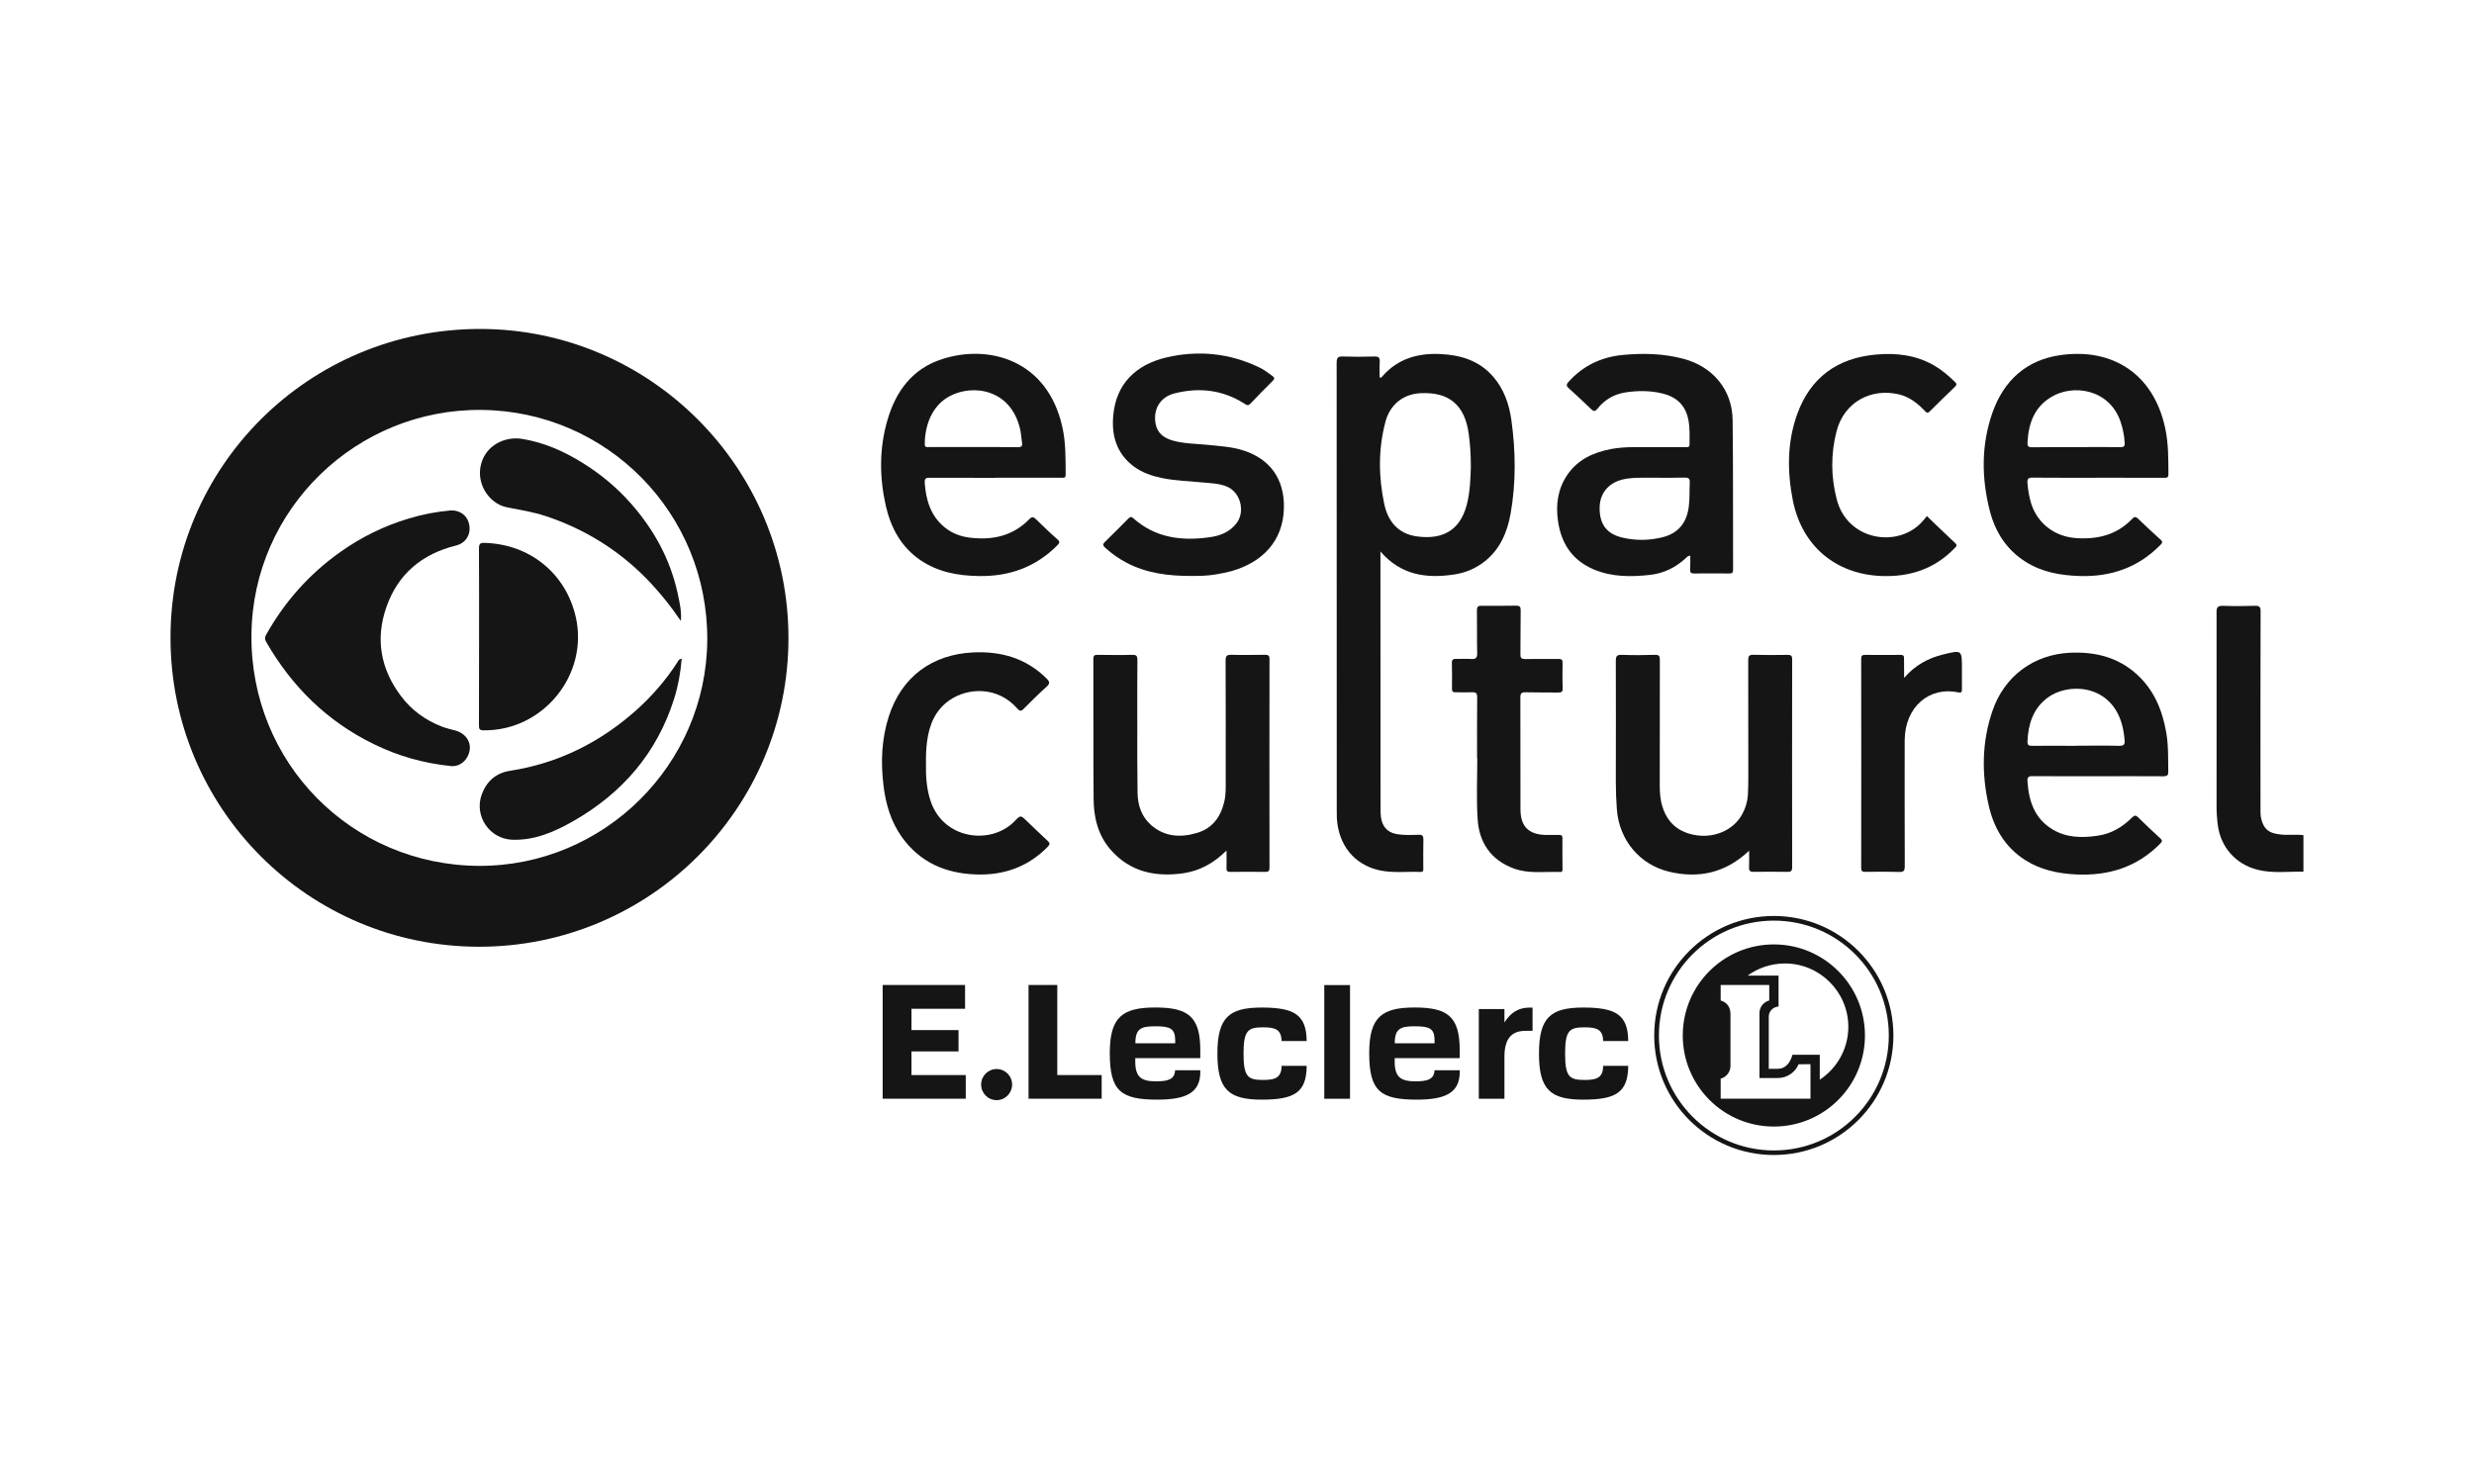
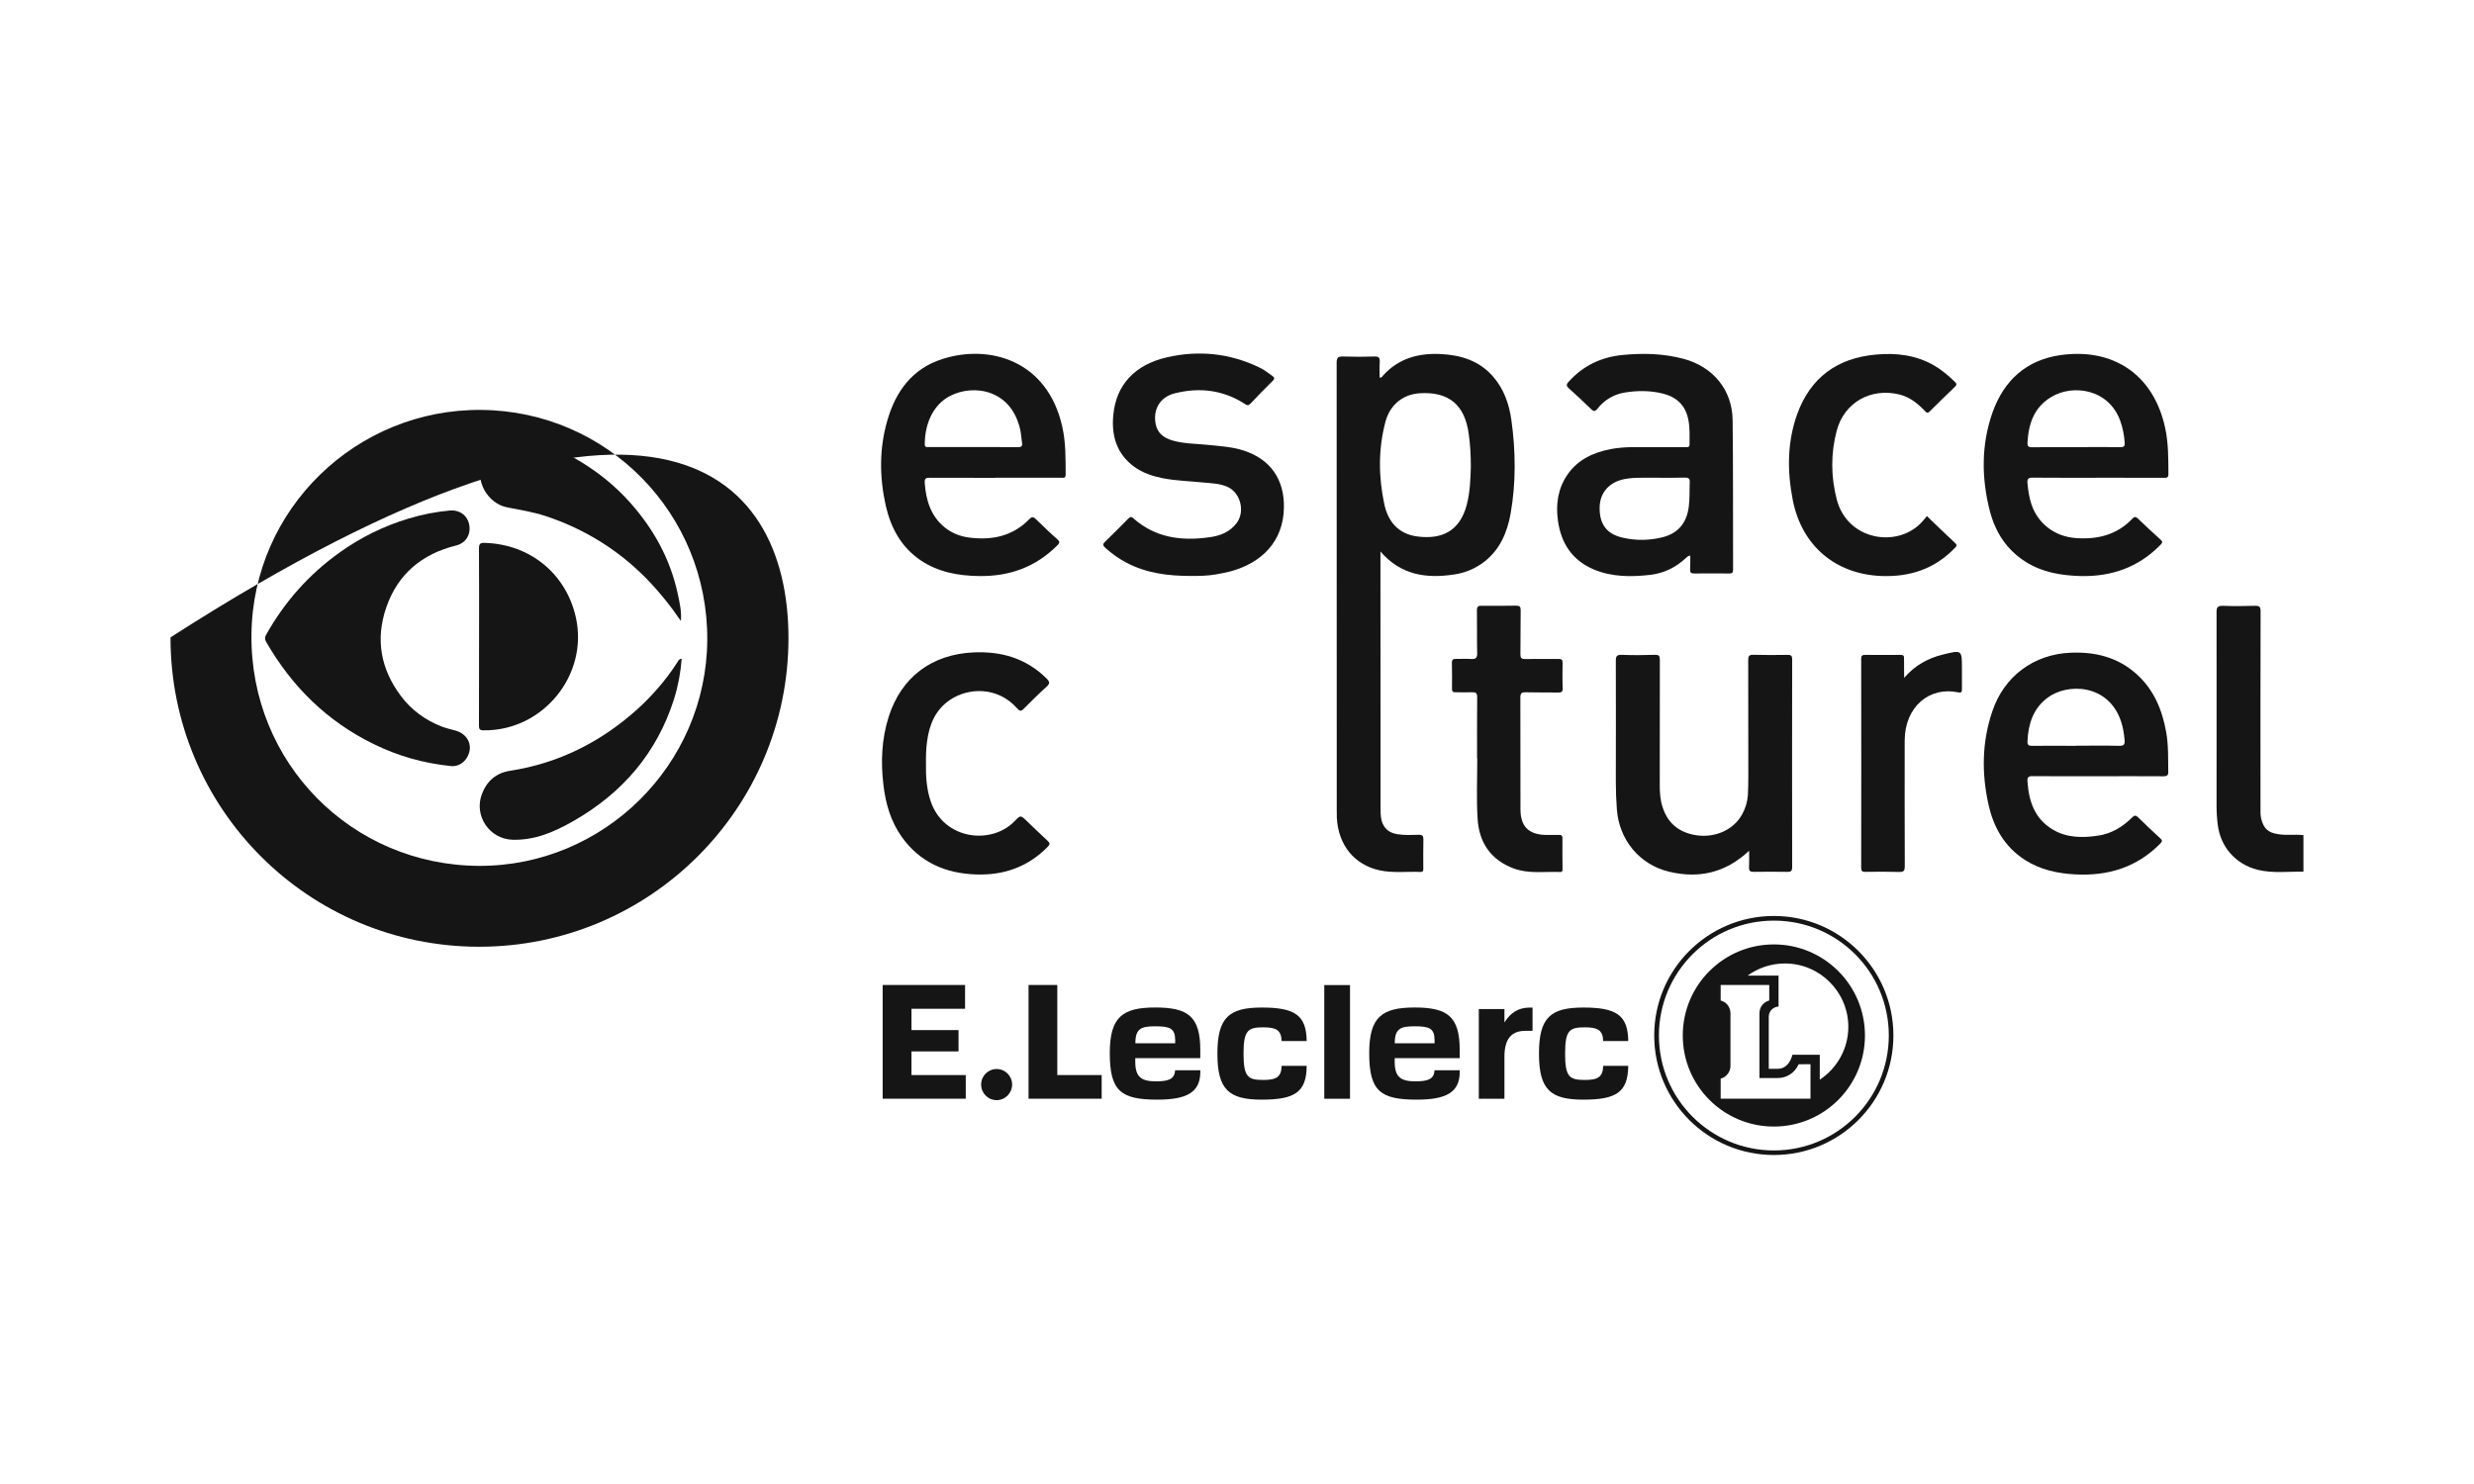
<svg xmlns="http://www.w3.org/2000/svg" xmlns:xlink="http://www.w3.org/1999/xlink" version="1.1" id="Calque_1" x="0px" y="0px" viewBox="0 0 500 300" style="enable-background:new 0 0 500 300;" xml:space="preserve">
  <style type="text/css">
	.st0{display:none;fill:#E2001A;}
	.st1{fill:#E2001A;}
	.st2{clip-path:url(#SVGID_2_);fill:#151515;}
	.st3{fill:#151515;}
	.st4{clip-path:url(#SVGID_4_);fill:#151515;}
	.st5{clip-path:url(#SVGID_6_);fill:#151515;}
	.st6{clip-path:url(#SVGID_8_);fill:#151515;}
	.st7{clip-path:url(#SVGID_10_);fill:#151515;}
	.st8{clip-path:url(#SVGID_12_);fill:#151515;}
	.st9{clip-path:url(#SVGID_14_);fill:#151515;}
	.st10{clip-path:url(#SVGID_16_);fill:#151515;}
	.st11{clip-path:url(#SVGID_18_);fill:#151515;}
	.st12{clip-path:url(#SVGID_20_);fill:#151515;}
	.st13{clip-path:url(#SVGID_22_);fill:#151515;}
	.st14{clip-path:url(#SVGID_24_);fill:#151515;}
	.st15{clip-path:url(#SVGID_26_);fill:#151515;}
	.st16{clip-path:url(#SVGID_28_);fill:#151515;}
	.st17{clip-path:url(#SVGID_30_);fill:#151515;}
	.st18{clip-path:url(#SVGID_32_);fill:#151515;}
	.st19{clip-path:url(#SVGID_34_);fill:#151515;}
	.st20{clip-path:url(#SVGID_36_);fill:#151515;}
	.st21{clip-path:url(#SVGID_38_);fill:#151515;}
	.st22{clip-path:url(#SVGID_40_);fill:#151515;}
	.st23{clip-path:url(#SVGID_42_);fill:#151515;}
	.st24{clip-path:url(#SVGID_44_);fill:#151515;}
	.st25{clip-path:url(#SVGID_46_);fill:#151515;}
	.st26{clip-path:url(#SVGID_48_);fill:#151515;}
	.st27{clip-path:url(#SVGID_50_);fill:#151515;}
	.st28{clip-path:url(#SVGID_52_);fill:#151515;}
	.st29{clip-path:url(#SVGID_54_);fill:#151515;}
	.st30{clip-path:url(#SVGID_56_);fill:#151515;}
	.st31{clip-path:url(#SVGID_58_);fill:#151515;}
	.st32{clip-path:url(#SVGID_60_);fill:#151515;}
	.st33{clip-path:url(#SVGID_62_);fill:#151515;}
	.st34{clip-path:url(#SVGID_64_);fill:#151515;}
	.st35{clip-path:url(#SVGID_66_);fill:#151515;}
	.st36{clip-path:url(#SVGID_68_);fill:#151515;}
	.st37{clip-path:url(#SVGID_70_);fill:#151515;}
	.st38{clip-path:url(#SVGID_72_);fill:#151515;}
	.st39{clip-path:url(#SVGID_74_);fill:#151515;}
	.st40{clip-path:url(#SVGID_76_);fill:#151515;}
	.st41{clip-path:url(#SVGID_78_);fill:#151515;}
	.st42{clip-path:url(#SVGID_80_);fill:#151515;}
	.st43{clip-path:url(#SVGID_82_);fill:#151515;}
	.st44{clip-path:url(#SVGID_84_);fill:#151515;}
	.st45{clip-path:url(#SVGID_86_);fill:#151515;}
	.st46{clip-path:url(#SVGID_88_);fill:#151515;}
	.st47{clip-path:url(#SVGID_90_);fill:#151515;}
	.st48{clip-path:url(#SVGID_92_);fill:#151515;}
	.st49{clip-path:url(#SVGID_94_);fill:#151515;}
	.st50{clip-path:url(#SVGID_96_);fill:#151515;}
	.st51{clip-path:url(#SVGID_98_);fill:#151515;}
	.st52{clip-path:url(#SVGID_100_);fill:#151515;}
	.st53{clip-path:url(#SVGID_102_);fill:#151515;}
	.st54{clip-path:url(#SVGID_104_);fill:#151515;}
	.st55{clip-path:url(#SVGID_106_);fill:#151515;}
	.st56{clip-path:url(#SVGID_108_);fill:#151515;}
	.st57{clip-path:url(#SVGID_110_);fill:#151515;}
</style>
  <rect x="-26" y="-11" class="st0" width="5483.67" height="326" />
  <g>
    <g>
      <defs>
        <rect id="SVGID_105_" x="34.45" y="66.5" width="431.1" height="167" />
      </defs>
      <clipPath id="SVGID_2_">
        <use xlink:href="#SVGID_105_" style="overflow:visible;" />
      </clipPath>
      <path class="st2" d="M465.54,176.21c-3.08-0.05-6.22,0.38-9.28-0.38c-4.43-1.11-7.51-4.62-8.05-9.14    c-0.16-1.27-0.24-2.52-0.24-3.79c0-13.05,0.02-26.07,0-39.11c-0.02-1.06,0.28-1.34,1.32-1.32c2.17,0.09,4.33,0.05,6.5,0    c0.85-0.02,1.08,0.24,1.08,1.08c-0.05,13.21-0.02,26.37-0.02,39.56c0,0.82-0.05,1.65,0.16,2.47c0.49,1.91,1.41,2.76,3.34,3.04    c1.72,0.31,3.46,0,5.18,0.21V176.21z" />
-       <path class="st2" d="M159.35,128.99c0,34.45-28.04,62.42-62.54,62.4c-34.52-0.02-62.38-27.97-62.35-62.54    c0.02-34.54,27.97-62.38,62.63-62.35C131.4,66.54,159.35,94.58,159.35,128.99 M96.76,175.04c25.24,0.12,46.01-20.42,46.18-45.66    c0.16-25.57-20.23-46.27-45.61-46.51c-25.24-0.26-46.25,19.97-46.51,45.4C50.54,154.18,71.05,174.9,96.76,175.04" />
+       <path class="st2" d="M159.35,128.99c0,34.45-28.04,62.42-62.54,62.4c-34.52-0.02-62.38-27.97-62.35-62.54    C131.4,66.54,159.35,94.58,159.35,128.99 M96.76,175.04c25.24,0.12,46.01-20.42,46.18-45.66    c0.16-25.57-20.23-46.27-45.61-46.51c-25.24-0.26-46.25,19.97-46.51,45.4C50.54,154.18,71.05,174.9,96.76,175.04" />
      <path class="st2" d="M278.99,111.49v4.97c0,15.54,0,31.06,0.02,46.6c0,0.92-0.02,1.86,0.21,2.8c0.45,1.67,1.55,2.52,3.2,2.78    c1.44,0.24,2.9,0.14,4.33,0.12c0.73-0.02,0.92,0.24,0.92,0.94c-0.05,1.91-0.02,3.81-0.02,5.72c0,0.4,0.09,0.85-0.54,0.85    c-2.78-0.12-5.58,0.26-8.31-0.33c-5.09-1.13-8.31-5.09-8.62-10.57c-0.02-0.57-0.02-1.15-0.02-1.74c0-30.07,0-60.16-0.02-90.26    c0-1.11,0.28-1.32,1.3-1.3c2.12,0.07,4.26,0.07,6.4,0c0.82-0.02,1.04,0.26,1.01,1.06c-0.07,1.06-0.02,2.14-0.02,3.2    c0.4,0.07,0.52-0.21,0.66-0.38c3.11-3.48,7.13-4.59,11.61-4.38c4.1,0.19,7.84,1.32,10.64,4.54c2.21,2.52,3.27,5.6,3.72,8.85    c0.87,6.29,0.94,12.6-0.16,18.86c-0.68,3.77-2.12,7.21-5.25,9.68c-1.84,1.44-3.93,2.31-6.19,2.64    C288.29,116.97,283.16,116.31,278.99,111.49 M297.26,94.34c0-2.43-0.14-4.52-0.42-6.59c-0.8-5.89-3.98-8.57-9.8-8.26    c-3.44,0.19-6.1,2.26-7.04,5.77c-1.46,5.51-1.41,11.09-0.24,16.62c0.75,3.56,2.85,6.08,6.69,6.57c4.9,0.64,8.57-1.04,9.98-6.38    C297.12,99.43,297.19,96.72,297.26,94.34" />
      <path class="st2" d="M341.61,112.31c-0.54,0.07-0.73,0.35-0.97,0.57c-2,1.84-4.33,2.99-7.04,3.32c-3.89,0.45-7.77,0.47-11.49-1.08    c-4.38-1.86-6.62-5.3-7.25-9.89c-0.45-3.27-0.02-6.4,1.88-9.21c2.12-3.13,5.3-4.57,8.88-5.25c2.87-0.54,5.77-0.35,8.64-0.38    c2.14-0.02,4.26,0,6.4,0c0.4,0,0.82,0.07,0.8-0.57c0-1.7,0.09-3.39-0.26-5.06c-0.59-2.9-2.45-4.57-5.27-5.23    c-2.47-0.59-4.99-0.59-7.51-0.19c-2.28,0.38-4.14,1.48-5.56,3.27c-0.52,0.64-0.8,0.57-1.34,0.05c-1.44-1.41-2.92-2.78-4.43-4.14    c-0.54-0.47-0.59-0.78-0.07-1.34c2.92-3.25,6.57-4.99,10.88-5.42c4.14-0.4,8.26-0.31,12.36,0.78c5.93,1.6,9.84,6.24,9.91,12.41    c0.12,10.05,0.05,20.13,0.09,30.23c0,0.61-0.21,0.78-0.82,0.75c-2.33-0.02-4.69-0.02-7.04,0c-0.68,0.02-0.85-0.21-0.82-0.85    C341.63,114.19,341.61,113.27,341.61,112.31 M335.18,96.58h-3.46c-1.18,0-2.31,0.05-3.46,0.28c-3.04,0.61-4.9,2.73-4.97,5.67    c-0.07,3.41,1.41,5.44,4.69,6.17c2.64,0.61,5.32,0.57,7.94-0.07c3.23-0.78,4.99-2.92,5.39-6.24c0.21-1.62,0.12-3.25,0.19-4.87    c0.05-0.78-0.26-0.99-1.01-0.97C338.71,96.6,336.94,96.58,335.18,96.58" />
      <path class="st2" d="M423.99,96.58c-4.43,0-8.83,0.02-13.23-0.02c-0.8,0-1.06,0.21-1.01,1.04c0.12,1.48,0.35,2.94,0.8,4.33    c1.34,4,4.78,6.55,9.02,6.85c4.38,0.31,8.31-0.66,11.42-3.96c0.47-0.49,0.78-0.28,1.15,0.07c1.51,1.44,2.99,2.85,4.52,4.21    c0.57,0.49,0.26,0.73-0.09,1.11c-4.45,4.52-9.89,6.4-16.15,6.24c-3.93-0.12-7.7-0.75-11.07-2.9c-3.84-2.43-6.1-6-7.21-10.29    c-1.7-6.66-1.74-13.33,0.54-19.85c2.31-6.52,6.88-10.67,13.8-11.63c10.48-1.46,18.74,3.81,21.1,14.72    c0.68,3.11,0.64,6.24,0.66,9.37c0,0.85-0.54,0.71-1.04,0.71H423.99 M419.56,90.39L419.56,90.39c2.99,0,5.98-0.05,8.97,0    c0.78,0.02,0.92-0.24,0.87-0.92c-0.09-1.48-0.38-2.92-0.87-4.33c-2.31-6.55-9.63-7.54-13.99-4.87c-3.44,2.07-4.57,5.37-4.78,9.16    c-0.05,0.75,0.14,0.99,0.92,0.99C413.65,90.37,416.59,90.39,419.56,90.39" />
      <path class="st2" d="M201.13,96.6c-4.4,0-8.83,0-13.23-0.02c-0.8-0.02-1.06,0.19-1.01,1.01c0.24,3.48,1.18,6.69,4.03,9.02    c1.46,1.18,3.16,1.84,5.02,2.07c4.57,0.57,8.71-0.28,12.06-3.7c0.54-0.57,0.85-0.52,1.37-0.02c1.41,1.37,2.8,2.73,4.26,4    c0.61,0.54,0.57,0.78,0.02,1.32c-4.36,4.36-9.63,6.26-15.75,6.17c-4.24-0.05-8.26-0.78-11.84-3.18    c-3.89-2.64-5.98-6.48-7.02-10.93c-1.32-5.84-1.37-11.7,0.33-17.47c1.7-5.82,5.04-10.34,11.02-12.27    c9.47-3.08,21.29,0.16,24.3,13.68c0.73,3.2,0.66,6.45,0.68,9.7c0,0.82-0.59,0.57-1.01,0.59c-4.4,0-8.81,0-13.21,0V96.6z     M196.68,90.38c2.99,0,6-0.02,8.99,0.02c0.82,0.02,1.01-0.26,0.87-1.01c-0.14-0.8-0.16-1.65-0.33-2.45    c-1.79-8.22-9.42-9.35-14.15-6.92c-3.84,1.95-5.18,6.24-5.16,9.82c0,0.61,0.38,0.54,0.78,0.54    C190.67,90.38,193.69,90.38,196.68,90.38" />
      <path class="st2" d="M424.01,156.92c-4.4,0-8.81,0.02-13.21-0.02c-0.87-0.02-1.11,0.26-1.04,1.08c0.26,4.03,1.46,7.54,5.11,9.72    c2.8,1.67,5.91,1.7,9.04,1.25c2.76-0.38,5.02-1.74,6.97-3.67c0.47-0.47,0.75-0.54,1.27-0.02c1.44,1.44,2.92,2.8,4.4,4.17    c0.52,0.45,0.47,0.68,0,1.15c-4.71,4.76-10.48,6.52-17.05,6.19c-3.65-0.19-7.13-0.92-10.27-2.94c-4.1-2.64-6.33-6.57-7.35-11.18    c-1.41-6.33-1.34-12.64,0.78-18.88c2.38-7.06,8.36-11.51,15.82-11.82c4.99-0.21,9.54,0.92,13.33,4.33    c3.48,3.13,5.18,7.21,5.98,11.73c0.47,2.64,0.38,5.32,0.42,7.98c0.02,0.78-0.26,0.94-0.99,0.94    C432.81,156.89,428.43,156.92,424.01,156.92 M419.6,150.77v-0.02c2.9,0,5.77-0.05,8.67,0.02c0.99,0.02,1.2-0.28,1.11-1.22    c-0.12-1.27-0.31-2.5-0.71-3.7c-2.52-7.63-10.88-7.84-14.91-4.76c-2.87,2.19-3.84,5.27-4,8.71c-0.05,0.82,0.24,0.99,0.97,0.97    C413.67,150.75,416.64,150.77,419.6,150.77" />
-       <path class="st2" d="M247.88,171.94c-2.59,2.57-5.42,4.1-8.71,4.59c-5.63,0.8-10.74-0.24-14.67-4.71    c-2.59-2.94-3.46-6.55-3.48-10.34c-0.07-9.44-0.02-18.86-0.05-28.3c0-0.73,0.31-0.8,0.89-0.8c2.35,0.02,4.71,0.07,7.04,0    c0.82-0.02,0.97,0.31,0.97,1.01c-0.05,4.38-0.02,8.74-0.02,13.12c0,4.59-0.02,9.16,0.05,13.75c0.05,2.5,0.78,4.8,2.73,6.52    c2.73,2.4,5.96,2.59,9.28,1.6c3.13-0.92,4.8-3.23,5.53-6.36c0.33-1.41,0.28-2.85,0.28-4.31c0-8.05,0.02-16.13-0.02-24.16    c0-0.99,0.28-1.2,1.2-1.18c2.24,0.07,4.5,0.02,6.73,0c0.64,0,0.94,0.09,0.94,0.87c-0.02,14.06-0.02,28.12,0,42.15    c0,0.68-0.19,0.87-0.85,0.87c-2.35-0.05-4.71-0.02-7.04,0c-0.61,0-0.85-0.19-0.8-0.8C247.92,174.39,247.88,173.31,247.88,171.94" />
      <path class="st2" d="M353.5,171.98c-4.78,4.5-10.17,5.67-16.18,4.24c-5.98-1.44-10.1-6.43-10.55-12.62    c-0.14-1.86-0.21-3.74-0.21-5.63c0.02-8.12,0.02-16.25,0-24.37c0-0.92,0.19-1.25,1.18-1.22c2.24,0.09,4.5,0.07,6.73,0    c0.85-0.02,0.99,0.26,0.99,1.06c-0.02,8.41-0.02,16.84-0.02,25.24c0,1.53,0.09,3.04,0.57,4.47c0.97,3.06,3.01,4.9,6.15,5.58    c3.98,0.87,8.08-0.75,9.91-4.07c0.68-1.2,1.08-2.52,1.18-3.91c0.07-1.3,0.09-2.59,0.09-3.89c0-7.79,0-15.61-0.02-23.41    c0-0.75,0.12-1.08,0.99-1.08c2.31,0.07,4.62,0.05,6.95,0.02c0.66-0.02,0.94,0.14,0.94,0.87c-0.02,14.03-0.02,28.04,0,42.05    c0,0.78-0.26,0.97-1.01,0.94c-2.24-0.05-4.47-0.02-6.71,0c-0.73,0.02-1.04-0.16-0.99-0.94    C353.54,174.28,353.5,173.25,353.5,171.98" />
      <path class="st2" d="M240.6,116.43c-4.47,0-8.88-0.54-12.9-2.66c-1.58-0.82-3.01-1.84-4.33-3.04c-0.42-0.38-0.61-0.66-0.07-1.18    c1.58-1.51,3.11-3.08,4.66-4.64c0.33-0.33,0.57-0.59,1.06-0.16c4.45,3.98,9.75,4.66,15.4,3.86c2.17-0.28,4.12-1.04,5.51-2.87    c1.74-2.33,0.8-6.08-1.81-7.3c-1.65-0.75-3.44-0.75-5.2-0.92c-2.68-0.28-5.39-0.33-8.05-0.87c-2.05-0.42-3.98-1.08-5.67-2.31    c-3.58-2.64-4.62-6.38-4.19-10.53c0.59-6,4.31-10.05,10.76-11.56c6.4-1.48,12.69-0.87,18.67,2c0.97,0.45,1.81,1.08,2.64,1.7    c0.52,0.35,0.59,0.61,0.12,1.06c-1.51,1.51-3.01,3.01-4.47,4.57c-0.42,0.45-0.71,0.38-1.15,0.07c-4.43-2.85-9.23-3.39-14.22-2.12    c-2.94,0.75-4.38,3.27-3.79,6.24c0.38,1.86,1.7,2.78,3.37,3.27c2.24,0.66,4.57,0.64,6.88,0.87c2.54,0.26,5.11,0.38,7.56,1.18    c5.42,1.77,8.22,5.89,8.1,11.56c-0.12,6.73-4.38,11.07-10.69,12.83c-1.04,0.28-2.12,0.47-3.18,0.66    C243.92,116.43,242.28,116.43,240.6,116.43" />
      <path class="st2" d="M187.14,154.34c-0.05,2.61,0.12,5.2,0.97,7.7c2.68,7.75,12.29,8.83,16.98,3.93c1.15-1.22,1.2-1.18,2.4-0.02    c1.41,1.34,2.8,2.71,4.24,4.03c0.52,0.47,0.47,0.71,0.02,1.2c-3.96,4.05-8.81,5.77-14.39,5.6c-6.24-0.19-11.44-2.43-15.14-7.63    c-2.19-3.11-3.23-6.66-3.67-10.41c-0.57-4.69-0.38-9.37,1.08-13.92c2.57-7.96,8.69-12.53,17.07-12.93    c5.67-0.26,10.69,1.18,14.81,5.27c0.68,0.68,0.71,1.01,0,1.67c-1.58,1.41-3.08,2.92-4.59,4.43c-0.54,0.59-0.85,0.52-1.34-0.05    c-4.05-4.57-10.01-4.14-13.56-1.74c-2.97,2-4.21,4.99-4.66,8.43C187.16,151.38,187.12,152.86,187.14,154.34" />
      <path class="st2" d="M389.43,104.33c2,1.91,3.81,3.7,5.7,5.44c0.59,0.54,0.14,0.78-0.16,1.11c-4.07,4.19-9.07,5.79-14.81,5.56    c-9.28-0.4-16.01-6.15-17.83-15.31c-1.15-5.89-1.15-11.73,0.89-17.42c2.68-7.39,8.1-11.33,15.89-12.03    c4.1-0.38,8.08,0.09,11.73,2.17c1.58,0.92,2.94,2.07,4.24,3.34c0.35,0.35,0.45,0.57,0.05,0.97c-1.74,1.67-3.46,3.34-5.18,5.06    c-0.45,0.42-0.64,0.14-0.94-0.16c-1.44-1.51-3.04-2.78-5.09-3.3c-5.79-1.44-11.21,1.58-12.72,7.32c-1.22,4.62-1.18,9.3,0.02,13.92    c2.17,8.24,12.13,9.8,17.05,4.69C388.68,105.27,389.03,104.8,389.43,104.33" />
      <path class="st2" d="M298.52,153.28c0-4.12-0.02-8.24,0.02-12.36c0-0.75-0.24-1.01-0.97-0.97c-1.13,0.02-2.26,0-3.37,0    c-0.54,0.02-0.78-0.14-0.75-0.73c0.02-1.74,0.02-3.46-0.02-5.2c-0.02-0.71,0.31-0.85,0.92-0.82c0.99,0.02,2-0.05,3.04,0.02    c0.85,0.05,1.18-0.24,1.15-1.15c-0.07-2.87,0-5.77-0.05-8.67c0-0.75,0.24-0.97,0.97-0.94c2.31,0.02,4.64,0.02,6.95-0.02    c0.71,0,0.92,0.19,0.92,0.92c-0.05,2.97,0,5.93-0.05,8.88c-0.02,0.75,0.19,0.99,0.94,0.99c2.26-0.05,4.5,0,6.73-0.02    c0.68-0.02,0.87,0.19,0.85,0.85c-0.02,1.7-0.05,3.39,0.02,5.09c0.02,0.71-0.24,0.85-0.87,0.85c-2.21-0.02-4.4,0-6.62-0.05    c-0.75,0-1.06,0.14-1.06,1.01c0.02,7.54,0,15.09,0.02,22.65c0,3.46,1.65,5.09,5.09,5.18c0.87,0,1.74,0,2.61,0    c0.49-0.02,0.8,0.05,0.78,0.68c-0.02,2.07,0,4.12,0.02,6.17c0,0.31,0,0.64-0.42,0.64c-3.16-0.12-6.36,0.42-9.44-0.71    c-4.64-1.72-7.02-5.27-7.3-10.03c-0.26-4.07-0.07-8.17-0.07-12.24H298.52z" />
      <path class="st2" d="M384.83,137.03c2.24-2.57,4.85-3.98,7.84-4.71c3.84-0.94,3.84-0.97,3.84,2.85c0,1.39,0,2.76,0,4.12    c0,0.49-0.02,0.82-0.71,0.68c-5.84-1.25-10.81,2.87-10.86,9.7c-0.02,8.48,0,16.98,0.02,25.45c0,0.87-0.19,1.18-1.11,1.15    c-2.28-0.07-4.54-0.05-6.83-0.02c-0.64,0.02-0.87-0.14-0.87-0.82c0.02-14.08,0.02-28.16,0-42.24c0-0.64,0.19-0.8,0.8-0.8    c2.38,0.02,4.76,0.02,7.13,0c0.59,0,0.75,0.16,0.73,0.73C384.81,134.34,384.83,135.54,384.83,137.03" />
      <path class="st2" d="M91.28,154.88c-5.65-0.57-10.81-2.03-15.73-4.45c-9.42-4.59-16.55-11.61-21.76-20.67    c-0.28-0.49-0.31-0.92-0.02-1.41c3.74-6.69,8.71-12.29,14.98-16.74c4.21-2.99,8.81-5.27,13.77-6.76c2.78-0.85,5.58-1.39,8.45-1.65    c1.65-0.16,3.56,0.8,3.89,3.06c0.28,1.91-0.78,3.56-2.73,4.03c-6.85,1.7-11.7,5.75-14.03,12.41c-2.26,6.43-1.2,12.5,2.9,17.97    c2.17,2.9,4.99,4.94,8.36,6.24c0.85,0.31,1.72,0.52,2.59,0.75c2.03,0.52,3.25,2.17,2.97,4C94.58,153.68,93.02,154.95,91.28,154.88    " />
      <path class="st2" d="M96.82,128.73c0-5.96,0.02-11.91-0.02-17.87c0-0.94,0.28-1.15,1.18-1.11c9.11,0.26,16.39,6.19,18.39,15    c2.64,11.68-6.64,23.05-18.65,22.89c-0.87,0-0.92-0.35-0.92-1.04C96.82,140.65,96.82,134.69,96.82,128.73z" />
      <path class="st2" d="M137.61,125.54c-2.12-3.11-4.45-6-7.06-8.67c-5.72-5.79-12.5-9.96-20.23-12.53    c-2.57-0.85-5.25-1.27-7.89-1.79c-3.74-0.75-6.64-5.23-4.94-9.54c1.25-3.18,4.69-4.8,8.01-4.29c4.4,0.71,8.41,2.47,12.15,4.8    c3.67,2.26,6.97,4.99,9.82,8.22c4.62,5.23,7.91,11.16,9.44,18.01C137.33,121.68,137.78,123.54,137.61,125.54" />
      <path class="st2" d="M137.77,133.15c-0.21,2.8-0.71,5.49-1.53,8.12c-3.46,10.95-10.45,19.05-20.34,24.7    c-3.79,2.17-7.79,3.93-12.34,3.79c-4.66-0.16-7.82-4.85-6.17-9.23c0.99-2.64,2.9-4.29,5.7-4.71c9.8-1.53,18.25-5.77,25.6-12.34    c3.16-2.85,5.93-6.05,8.24-9.65C137.09,133.55,137.21,133.24,137.77,133.15" />
      <path class="st2" d="M201.42,216.11c1.74,0,3.13,1.41,3.13,3.13c0,1.74-1.39,3.16-3.13,3.16s-3.13-1.41-3.13-3.16    C198.29,217.52,199.68,216.11,201.42,216.11" />
    </g>
    <polygon class="st3" points="178.39,199.12 178.39,222.11 195.18,222.11 195.18,217.33 184.21,217.33 184.21,212.55 193.72,212.55    193.72,208.24 184.21,208.24 184.21,203.93 195.04,203.93 195.04,199.12  " />
    <polygon class="st3" points="207.87,199.12 207.87,222.11 222.65,222.11 222.65,217.33 213.68,217.33 213.68,199.12  " />
    <g>
      <defs>
        <rect id="SVGID_107_" x="34.45" y="66.5" width="431.1" height="167" />
      </defs>
      <clipPath id="SVGID_4_">
        <use xlink:href="#SVGID_107_" style="overflow:visible;" />
      </clipPath>
      <path class="st4" d="M229.46,210.91h8.05v-0.64c-0.02-2.38-1.06-2.8-4.03-2.8C230.63,207.47,229.46,207.92,229.46,210.91     M242.59,216.37v0.28c0,4.17-2.71,5.65-8.69,5.65c-7.37,0-9.61-1.74-9.61-9.4c0-7.28,2.54-9.23,9.18-9.23    c6.62,0,9.11,1.79,9.11,8.62v1.62h-13.14v0.73c0,3.13,1.27,3.96,4.19,3.96c2.54,0,3.77-0.45,3.86-2.24H242.59z" />
    </g>
    <rect x="267.64" y="199.14" class="st3" width="5.2" height="22.98" />
    <g>
      <defs>
        <rect id="SVGID_109_" x="34.45" y="66.5" width="431.1" height="167" />
      </defs>
      <clipPath id="SVGID_6_">
        <use xlink:href="#SVGID_109_" style="overflow:visible;" />
      </clipPath>
      <path class="st5" d="M255.32,218.32c2.57,0,3.65-0.57,3.7-2.85h5.06c-0.02,5.35-2.45,6.83-9.07,6.83s-8.97-1.98-8.97-9.3    s2.35-9.32,8.97-9.32c6.59,0,9.02,1.48,9.07,6.78h-5.06c-0.07-2.24-1.13-2.78-3.7-2.78c-3.08,0-4,0.57-4,5.32    S252.23,218.32,255.32,218.32" />
      <path class="st5" d="M281.88,210.91h8.05v-0.64c-0.02-2.38-1.04-2.8-4.03-2.8C283.06,207.47,281.88,207.92,281.88,210.91     M295.02,216.37v0.28c0,4.17-2.71,5.65-8.69,5.65c-7.37,0-9.61-1.74-9.61-9.4c0-7.28,2.54-9.23,9.18-9.23    c6.62,0,9.11,1.79,9.11,8.62v1.62h-13.14v0.73c0,3.13,1.27,3.96,4.19,3.96c2.54,0,3.77-0.45,3.86-2.24H295.02z" />
      <path class="st5" d="M320.31,218.32c2.57,0,3.65-0.57,3.7-2.85h5.06c-0.05,5.35-2.45,6.83-9.07,6.83s-8.97-1.98-8.97-9.3    s2.35-9.32,8.97-9.32c6.59,0,9.02,1.48,9.07,6.78h-5.06c-0.07-2.24-1.15-2.78-3.7-2.78c-3.11,0-4,0.57-4,5.32    S317.21,218.32,320.31,218.32" />
      <path class="st5" d="M309.73,208.39c0,0-1.27,0-1.44,0c-2.85,0-4.24,1.65-4.24,5.25v8.48h-5.18v-18.13h5.18v2.71    c1.27-2.05,2.87-2.99,5.04-3.01h0.64V208.39z" />
      <path class="st5" d="M334.32,209.33c0-13.35,10.83-24.16,24.18-24.16c13.35,0,24.16,10.81,24.16,24.16s-10.81,24.16-24.16,24.16    C345.16,233.49,334.32,222.68,334.32,209.33 M347.75,202.26c1.06,0.28,1.98,1.18,1.98,2.68v10.57c0,1.18-0.85,2.26-1.98,2.54v4.05    h18.15v-6.97l-2.4,0.02c-0.68,1.62-2.31,2.78-4.19,2.78h-3.72v-13.09c0-1.34,0.87-2.28,1.98-2.59v-3.13h-9.82V202.26z     M340.09,209.33c0-10.17,8.24-18.41,18.41-18.41c10.17,0,18.41,8.24,18.41,18.41s-8.24,18.41-18.41,18.41    C348.33,227.74,340.09,219.5,340.09,209.33 M335.27,209.33c0,12.83,10.41,23.24,23.24,23.24c12.83,0,23.22-10.41,23.22-23.24    s-10.38-23.22-23.22-23.22C345.67,186.11,335.27,196.49,335.27,209.33 M359.45,197.22v6.26c-1.08,0.05-1.98,0.92-1.98,2.03v10.55    h1.84c2.35,0,2.94-2.83,2.94-2.83h5.53v5.04c3.48-2.31,5.77-6.24,5.77-10.69c0-7.06-5.75-12.81-12.81-12.81    c-2.83,0-5.42,0.92-7.54,2.45H359.45z" />
    </g>
  </g>
</svg>